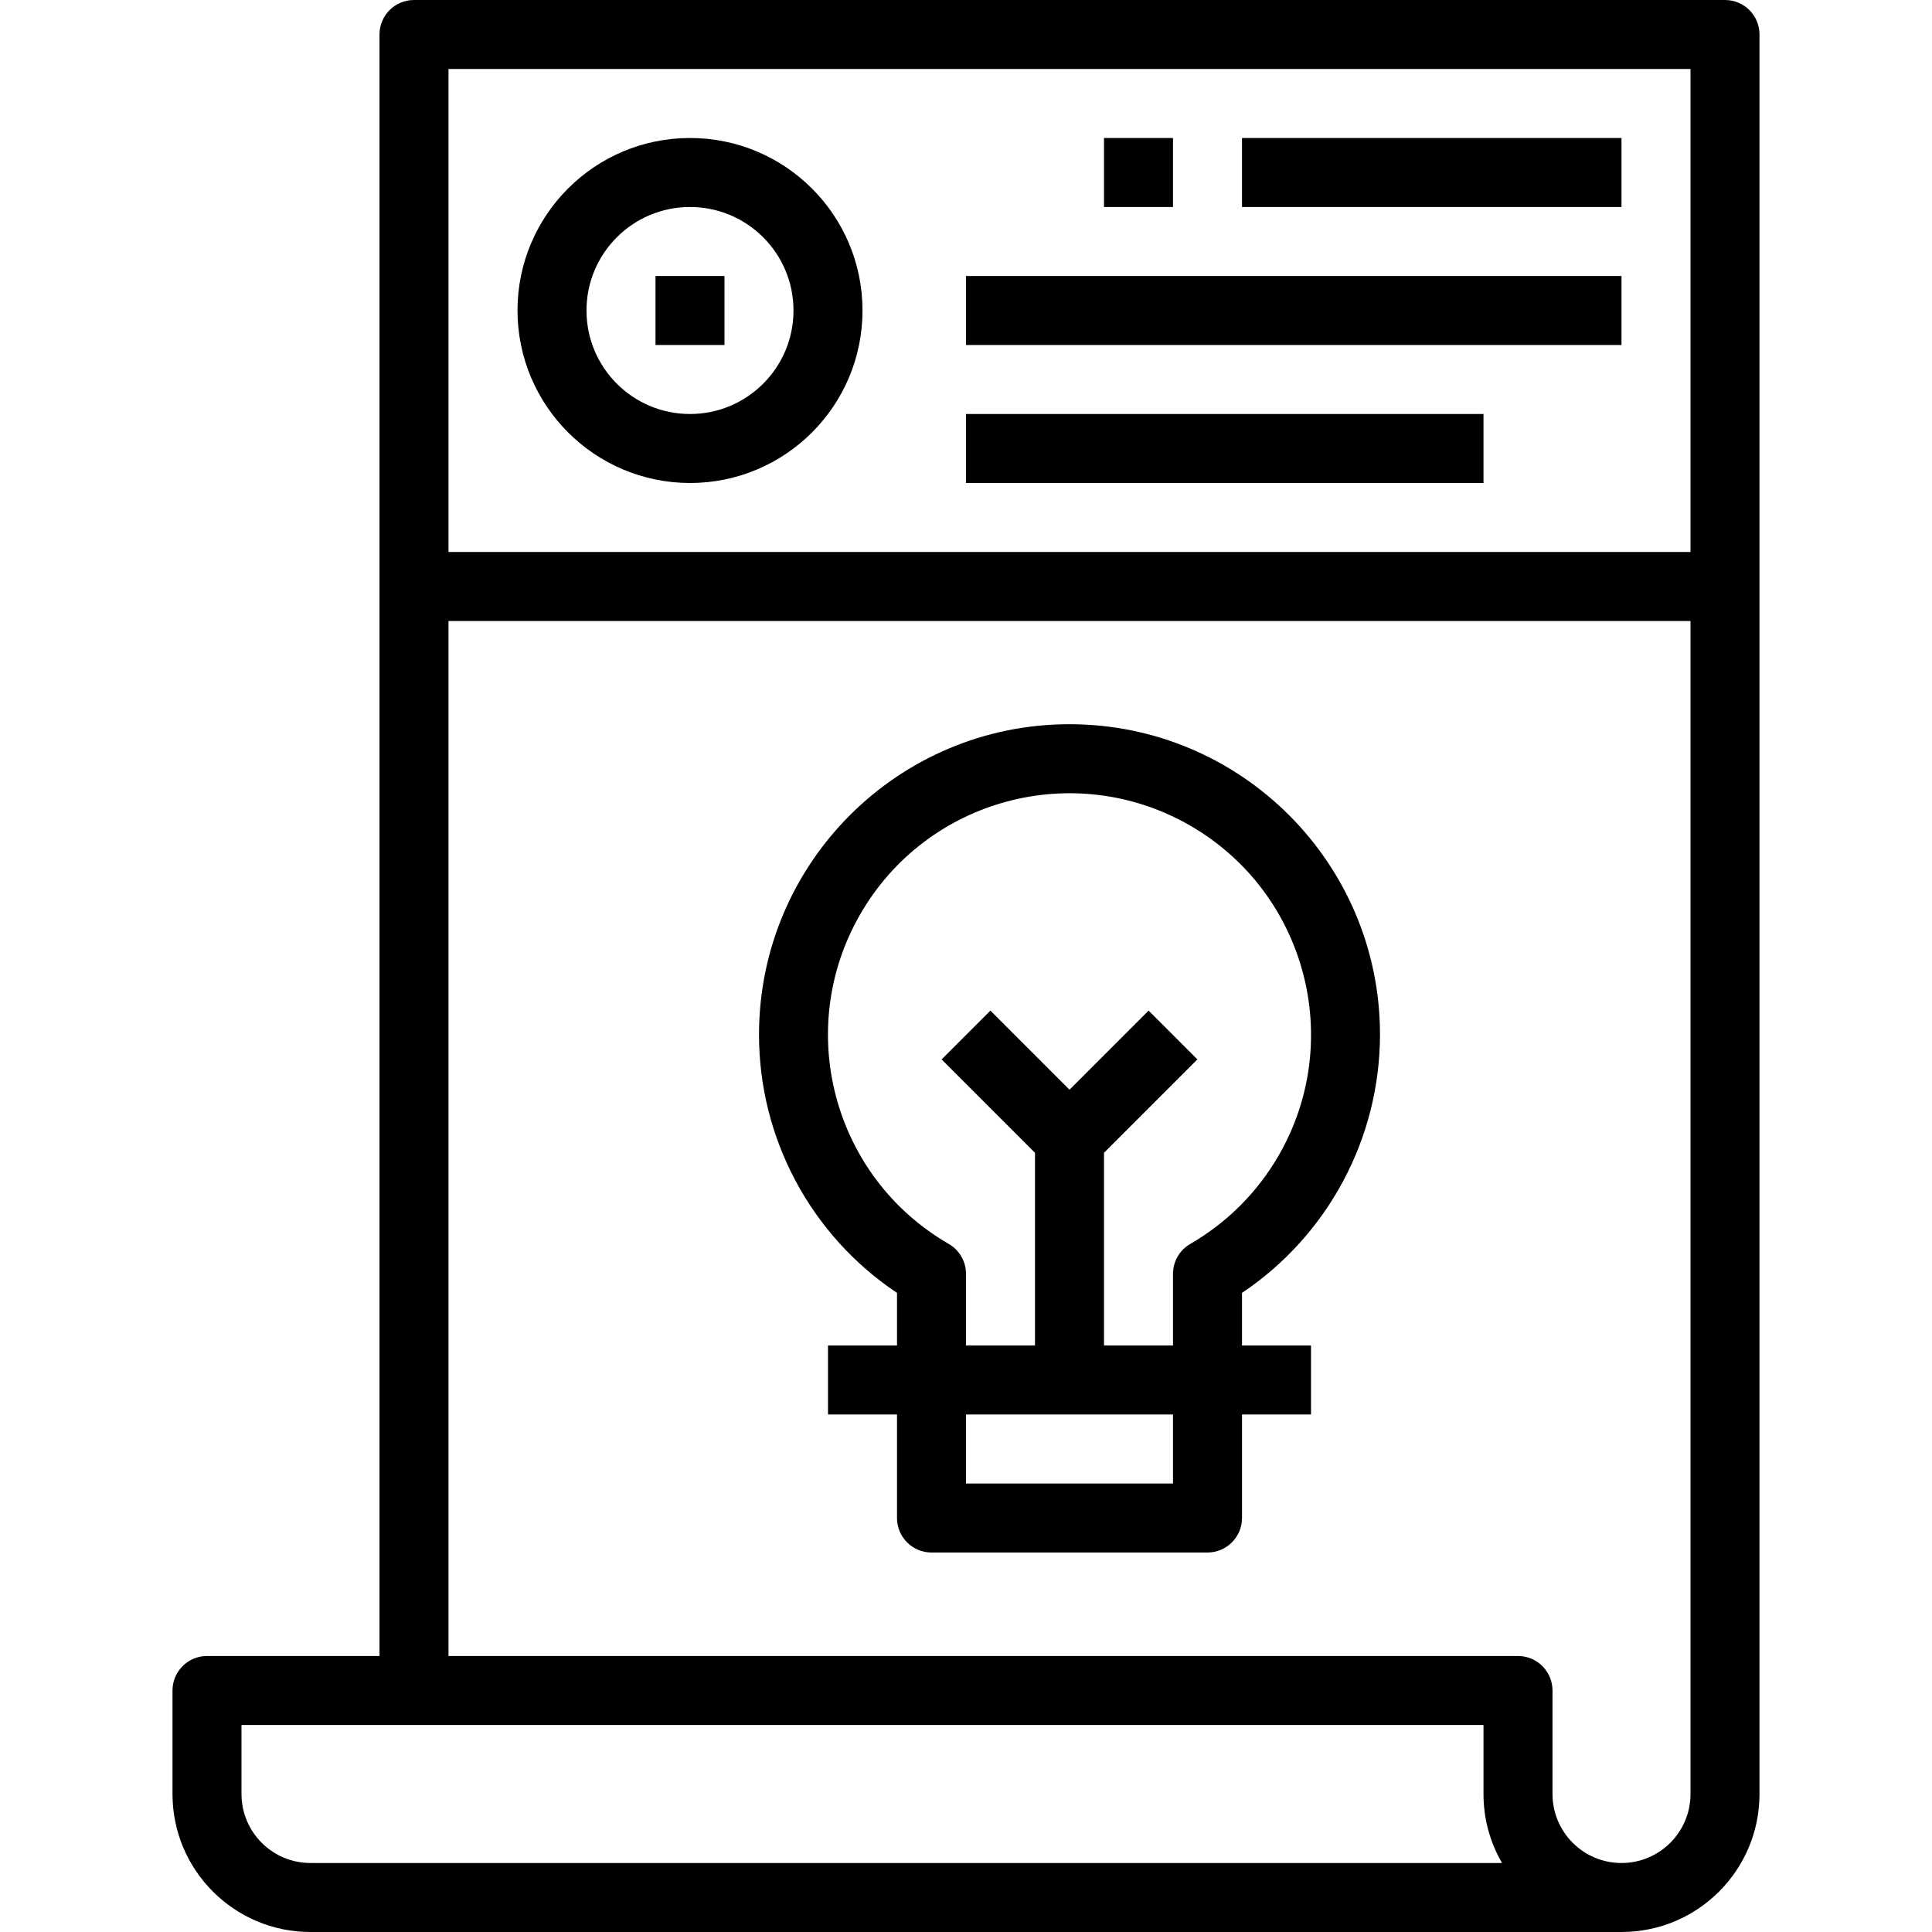
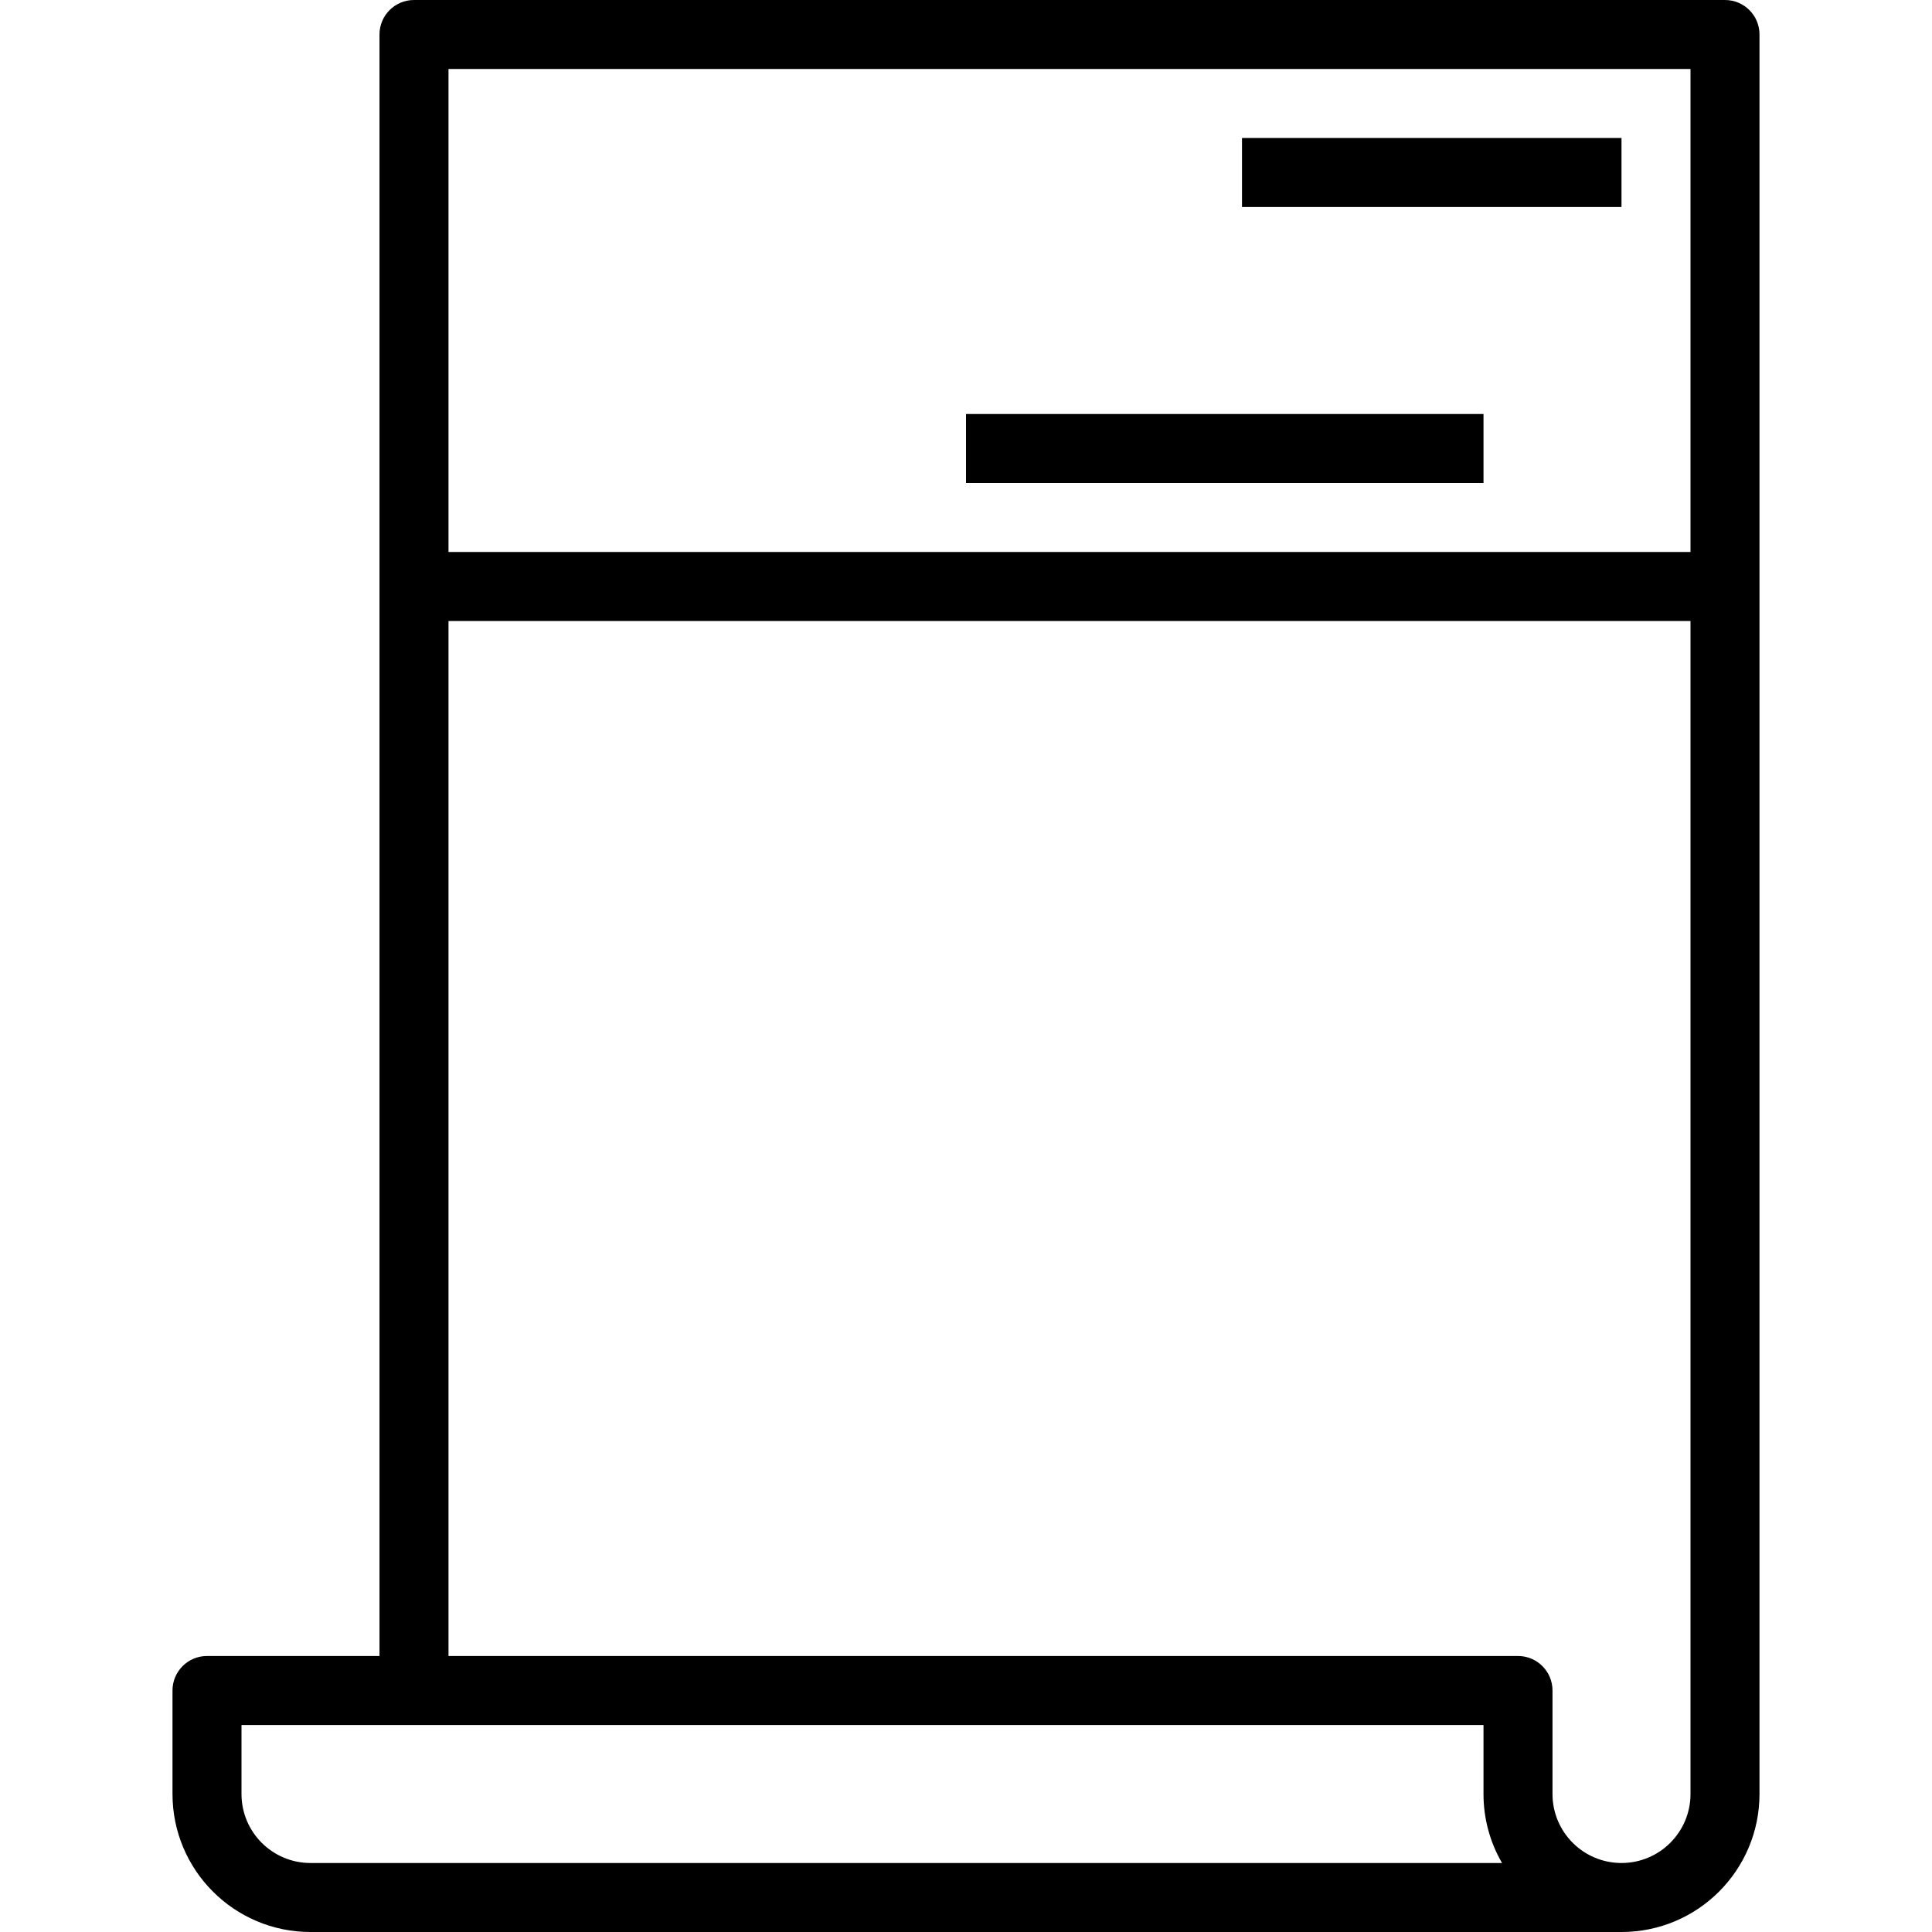
<svg xmlns="http://www.w3.org/2000/svg" version="1.1" id="Capa_1" x="0px" y="0px" viewBox="0 0 448 448" style="enable-background:new 0 0 448 448;" xml:space="preserve">
  <g>
    <g>
      <path d="M400,0H96c-4.418,0-8,3.582-8,8v376H48c-4.418,0-8,3.582-8,8v24c0,17.673,14.327,32,32,32h304c17.673,0,32-14.327,32-32V8    C408,3.582,404.418,0,400,0z M72,432c-8.837,0-16-7.163-16-16v-16h288v16c-0.009,5.619,1.474,11.141,4.296,16H72z M392,416    c0,8.837-7.163,16-16,16s-16-7.163-16-16v-24c0-4.418-3.582-8-8-8H104V144h288V416z M392,128H104V16h288V128z" />
    </g>
  </g>
  <g>
    <g>
-       <rect x="152" y="64" width="16" height="16" />
-     </g>
+       </g>
  </g>
  <g>
    <g>
-       <path d="M160,32c-22.091,0-40,17.909-40,40c0.026,22.08,17.92,39.974,40,40c22.091,0,40-17.909,40-40S182.091,32,160,32z M160,96    c-13.255,0-24-10.745-24-24s10.745-24,24-24s24,10.745,24,24S173.255,96,160,96z" />
-     </g>
+       </g>
  </g>
  <g>
    <g>
      <rect x="288" y="32" width="88" height="16" />
    </g>
  </g>
  <g>
    <g>
-       <rect x="224" y="64" width="152" height="16" />
-     </g>
+       </g>
  </g>
  <g>
    <g>
      <rect x="224" y="96" width="120" height="16" />
    </g>
  </g>
  <g>
    <g>
-       <rect x="256" y="32" width="16" height="16" />
-     </g>
+       </g>
  </g>
  <g>
    <g>
-       <path d="M288,299.8c19.942-13.377,31.934-35.787,32-59.8c0.037-39.764-32.169-72.03-71.933-72.066    c-39.764-0.037-72.03,32.169-72.066,71.933c-0.022,24.071,11.986,46.56,32,59.933V312h-16v16h16v24c0,4.418,3.582,8,8,8h64    c4.418,0,8-3.582,8-8v-24h16v-16h-16V299.8z M272,344h-48v-16h48V344z M276,288.448c-2.473,1.428-3.997,4.065-4,6.92V312h-16    v-44.688l21.656-21.656l-11.312-11.312L248,252.688l-18.344-18.344l-11.312,11.312L240,267.312V312h-16v-16.632    c-0.003-2.855-1.527-5.492-4-6.92c-26.784-15.464-35.961-49.713-20.497-76.497c15.464-26.784,49.713-35.961,76.497-20.497    c26.784,15.464,35.961,49.713,20.497,76.497C291.582,276.464,284.513,283.533,276,288.448z" />
-     </g>
+       </g>
  </g>
  <g>
</g>
  <g>
</g>
  <g>
</g>
  <g>
</g>
  <g>
</g>
  <g>
</g>
  <g>
</g>
  <g>
</g>
  <g>
</g>
  <g>
</g>
  <g>
</g>
  <g>
</g>
  <g>
</g>
  <g>
</g>
  <g>
</g>
</svg>